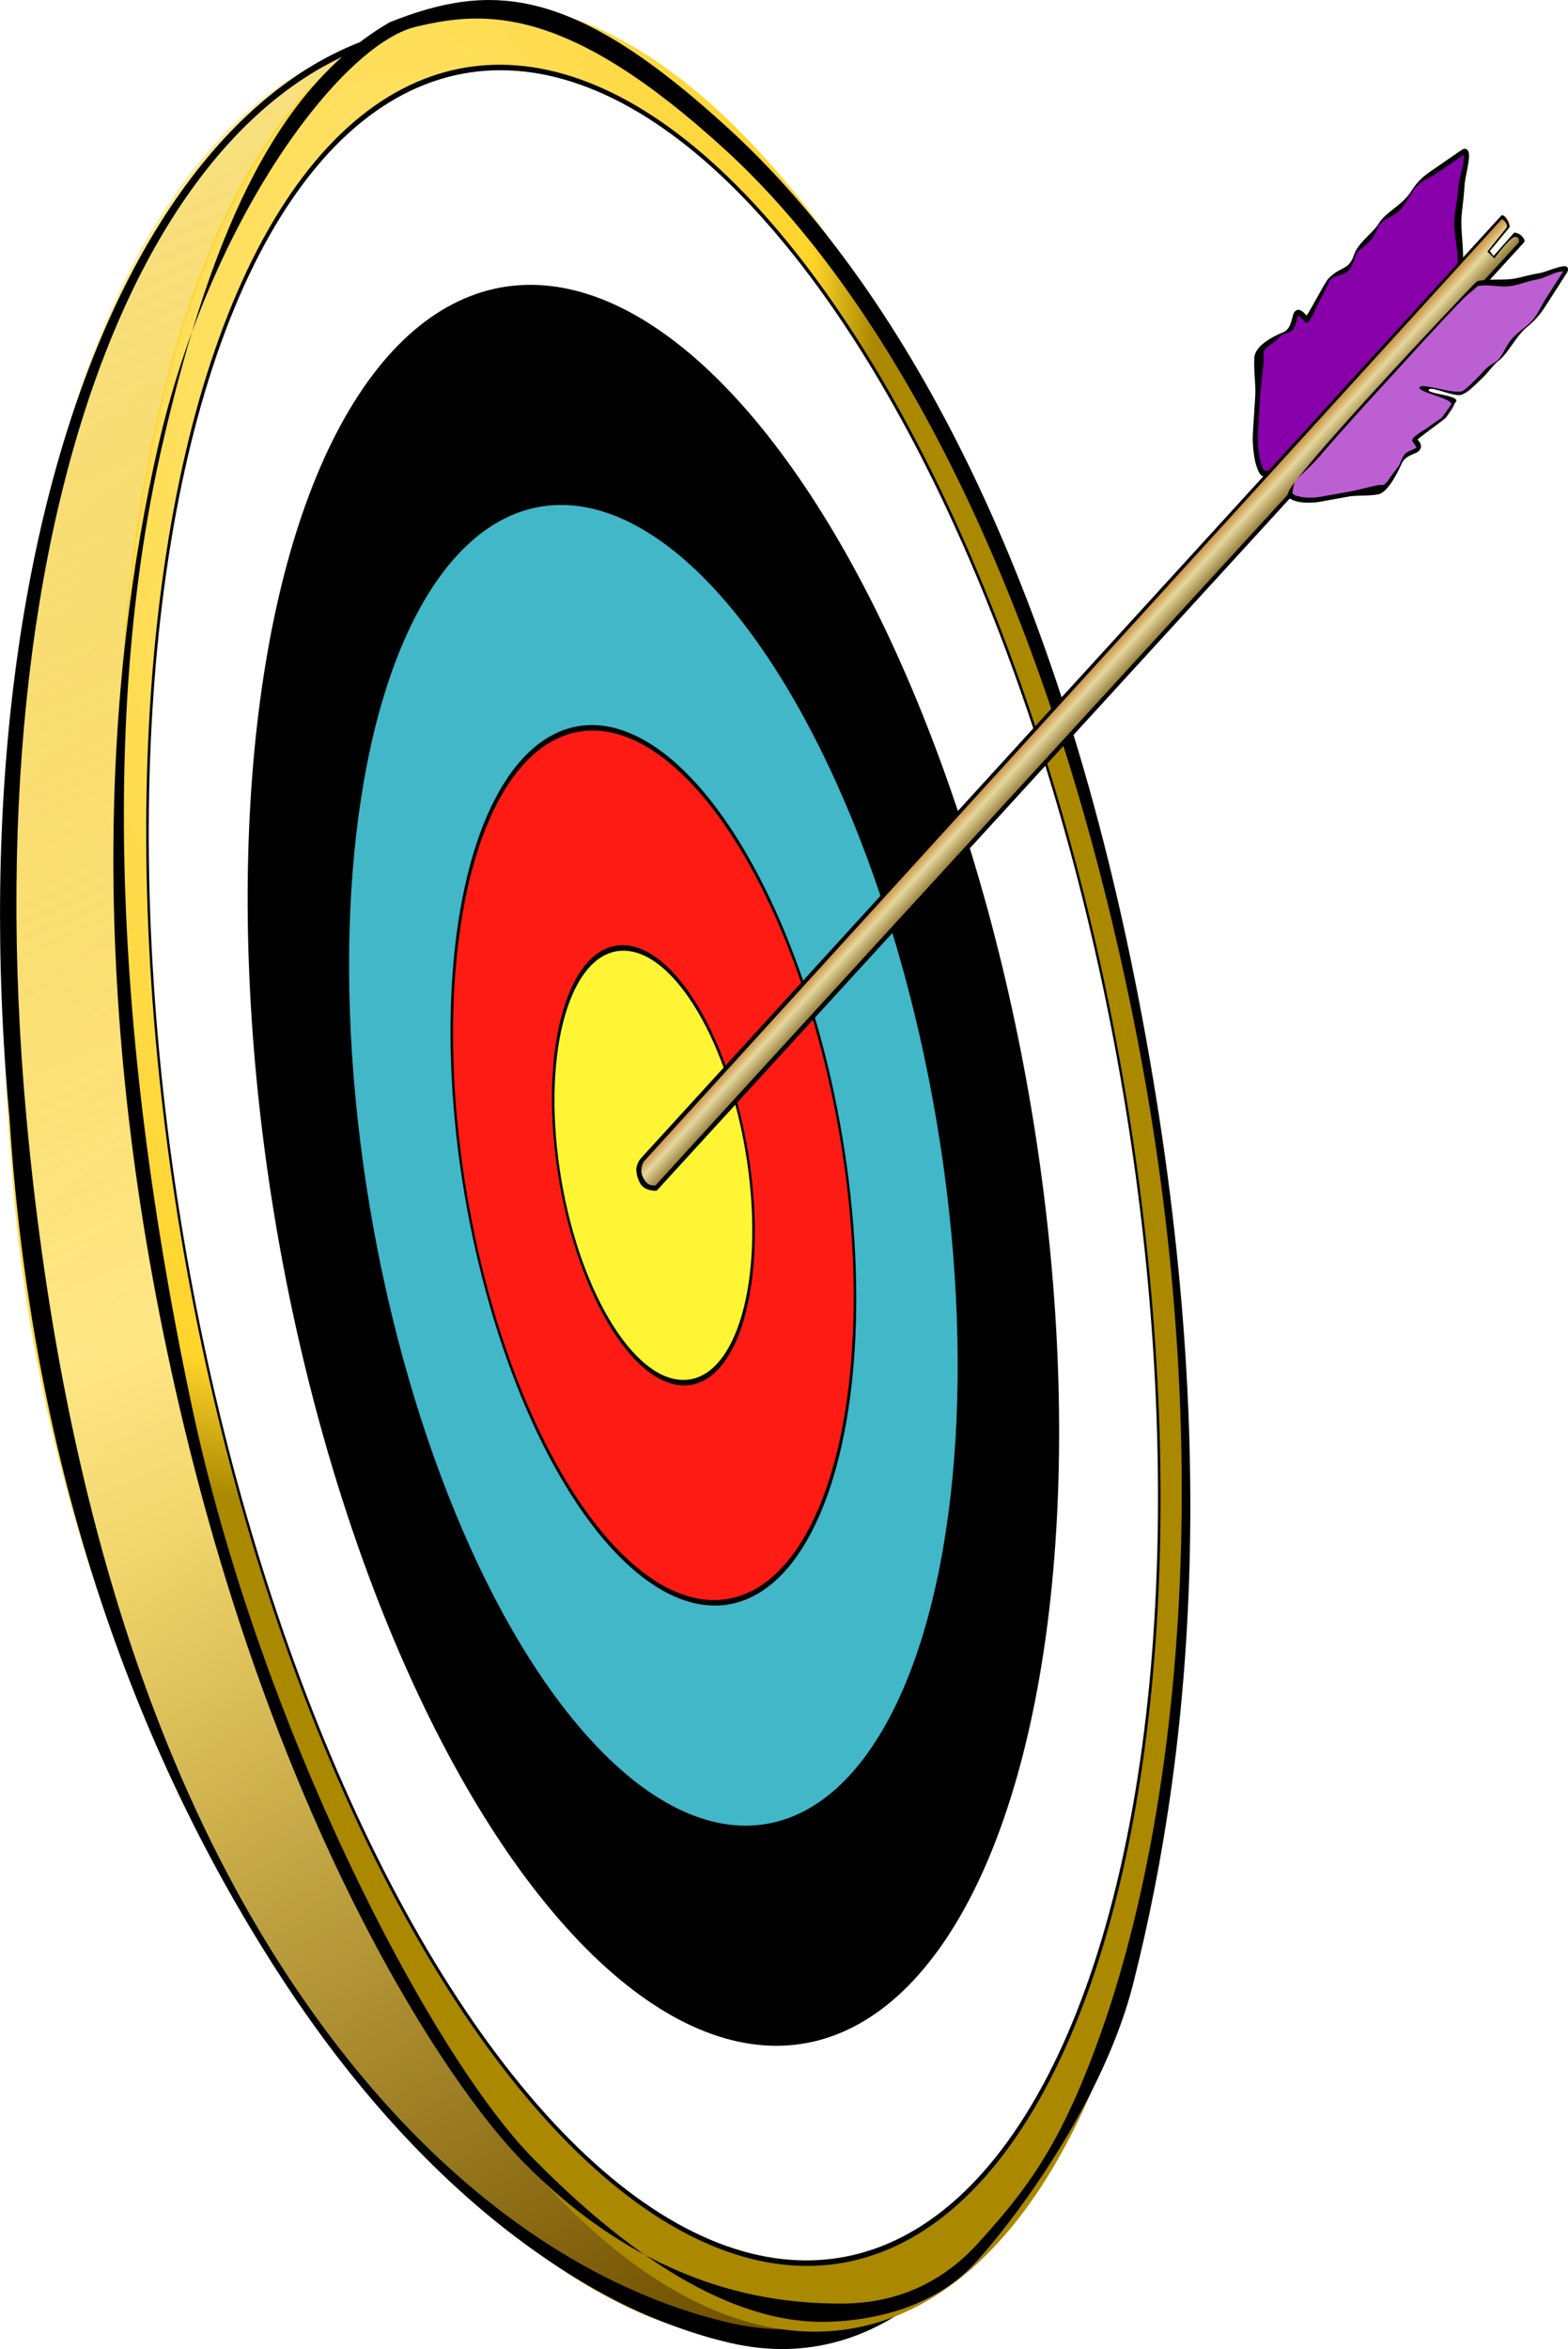
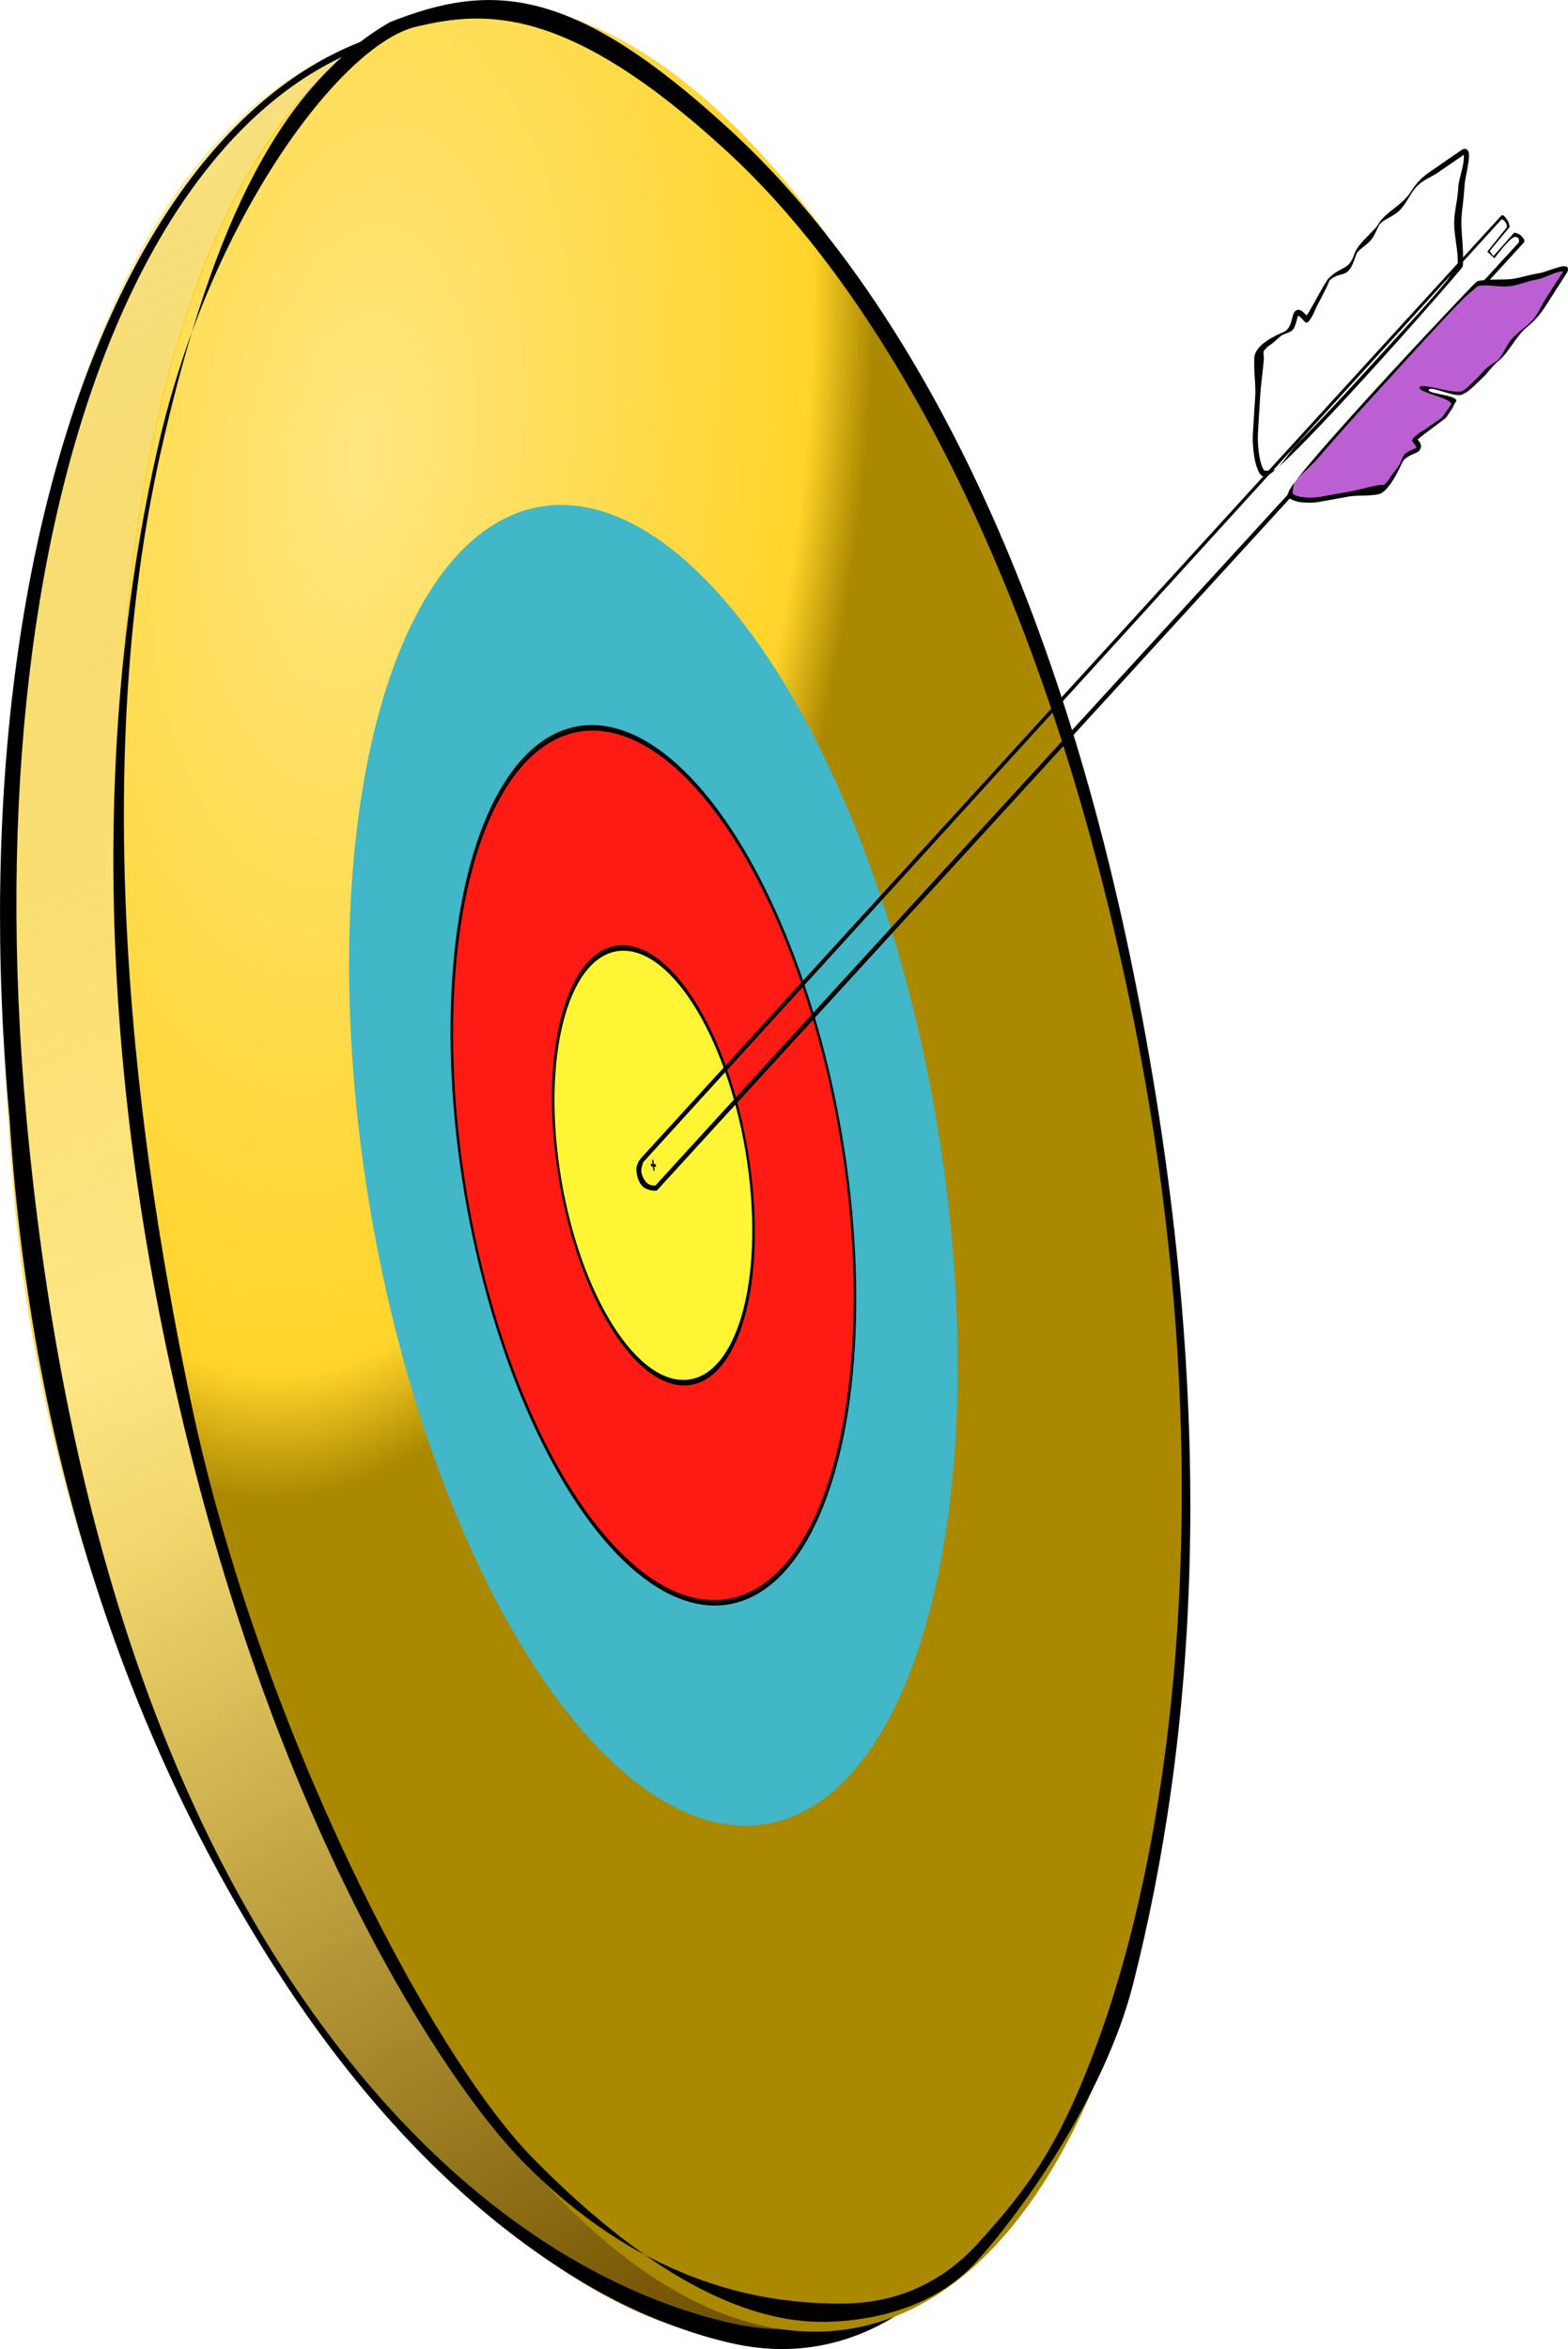
<svg xmlns="http://www.w3.org/2000/svg" viewBox="0 0 236.6 354.33" version="1.0">
  <defs>
    <linearGradient id="e" y2="333.64" gradientUnits="userSpaceOnUse" x2="207.52" gradientTransform="matrix(.964 0 0 1 -10.189 -106.08)" y1="333.64" x1="201.34">
      <stop offset="0" stop-color="#c88837" />
      <stop offset=".37" stop-color="#e5d79d" />
      <stop offset="1" stop-color="#826623" />
    </linearGradient>
    <linearGradient id="b" y2="750.06" gradientUnits="userSpaceOnUse" x2="455.5" gradientTransform="matrix(.575 .037 .162 1.093 290.72 -211.89)" y1="307.4" x1="360.24">
      <stop offset="0" stop-color="#d4aa00" stop-opacity=".159" />
      <stop offset=".5" stop-color="#fff6d5" stop-opacity=".429" />
      <stop offset="1" stop-color="#540" stop-opacity=".438" />
    </linearGradient>
    <linearGradient id="a" y2="744.26" gradientUnits="userSpaceOnUse" x2="570.6" gradientTransform="matrix(.575 .037 .162 1.093 244.21 -193.29)" y1="299.28" x1="415.36">
      <stop offset="0" stop-color="#ffea96" />
      <stop offset=".5" stop-color="#ffd83b" />
      <stop offset="1" stop-color="#845700" />
    </linearGradient>
    <radialGradient id="d" gradientUnits="userSpaceOnUse" cy="238.08" cx="346" gradientTransform="matrix(.368 -.918 1.027 -.103 -9.623 599.59)" r="16.726">
      <stop offset="0" stop-color="#ffe680" />
      <stop offset=".879" stop-color="#ffd42a" />
      <stop offset="1" stop-color="#a80" />
    </radialGradient>
  </defs>
  <path d="M730.23 397.01c21.09 142.65 34.84 232.39-46.52 248.55-74.1 14.72-196.97-107.4-212.13-257.96-14.26-140.65 25.82-244.88 100.39-258.92 92.94 49.42 137.17 125.67 158.26 268.33z" fill="url(#a)" transform="matrix(.566 0 0 .671 -264.93 -80.85)" />
  <path d="M766.86 392.27c23.07 143.01-24.24 270.32-105 254.36-77.01-15.22-170.69-108.37-188.59-275.16-15.37-144.04 42.47-250.98 124.64-246.09 82.17 4.88 145.88 123.88 168.95 266.89z" fill="url(#b)" transform="matrix(.566 0 0 .671 -264.93 -80.85)" />
  <path d="M73.342 3.45C25.936.169-7.432 71.977 1.435 168.69c3.596 56.777 21.262 99.626 41.619 130.539 20.356 30.906 44.965 49.091 67.178 54.2 46.596 10.713 73.895-74.749 60.588-170.777-6.659-48.003-19.167-91.993-35.95-124.383-16.778-32.39-37.82-53.18-61.528-54.817zm.011 1.048c23.697 1.638 44.722 21.44 61.494 53.817 16.772 32.37 29.286 76.346 35.939 124.336 13.307 95.982-13.992 178.476-60.56 167.763-22.207-5.109-46.391-21.34-66.742-52.24-20.345-30.9-34.326-73.513-39.49-129.479C-4.867 72.023 25.96 1.222 73.354 4.498z" />
  <path d="M21.003 170.086a75.648 175.669-9.793 11154.674 11.89 75.648 175.669-9.793 11-154.674-11.89z" fill="#ffd42a" />
  <path d="M813.55 514.26a237.08 237.08 0 11-474.16 0 237.08 237.08 0 11474.16 0z" transform="matrix(-.326 -.025 -.091 -.734 333.18 567.612)" opacity=".155" fill="url(#c)" />
  <path d="M372.23 247.31a16.726 16.726 0 11-33.45 0 16.726 16.726 0 1133.45 0z" transform="matrix(-4.624 -.355 -1.293 -10.372 2062.093 2867.54)" fill="url(#d)" />
  <g transform="matrix(-1.842 -.142 -.517 -4.148 935.227 1342.863)">
-     <circle transform="translate(378.87 268.39)" r="39.9" stroke="#000" stroke-width=".2" fill="#fff" />
-     <circle transform="translate(378.87 268.39)" r="32" />
    <circle transform="translate(378.87 268.39)" r="24" fill="#41b7c8" />
    <circle transform="translate(378.87 268.39)" r="15.9" stroke="#000" stroke-width=".2" fill="#fd1b14" />
    <circle transform="translate(378.87 268.39)" r="7.9" stroke="#000" stroke-width=".2" fill="#fff535" />
    <path d="M378.67 268.39h.4m-.2-.2v.4" stroke="#000" stroke-width=".1" />
  </g>
  <path d="M62.69 4.055C51.565 6.754 31.786 32.693 23.88 67.217c-7.904 34.518-11.256 83.16 3.29 145.415C42.064 276.35 67.29 314.205 78.807 325.979c19.065 19.468 37.695 21.502 48.113 21.502 5.323 0 13.534-1.215 20.725-9.17s12.23-14.426 18.063-30.504c11.721-32.154 18.63-87.643 5.436-153.524-13.194-65.893-37.599-109.601-61.55-131.539C85.707.8 73.262 1.491 62.69 4.055zm-3.878-.704c15.368-6.096 27.61-5.552 51.233 16.144 23.84 21.864 47.961 62.316 61.154 128.069 13.194 65.76 9.117 114.911-.226 151.731-4.247 16.689-16.591 34.068-23.726 41.95s-18.12 8.995-23.215 8.995c-10.306 0-24.745-5.444-43.714-24.791C64.86 309.667 39.113 260.3 28.88 211.799 15.67 149.203 16.559 101.763 24.43 67.386c7.86-34.33 18.125-54.59 34.382-64.034z" fill-rule="evenodd" />
  <g>
    <g fill-rule="evenodd">
-       <path d="M190.715 71.425c-.922-.365-1.483-3.96-1.363-6.246.105-2.07.193-3.74.282-5.464.11-2.088-.28-3.916-.174-6.01.088-1.685 3.278-3.084 4.04-3.39 2.557-1.007.848-5.388 3.498-2.277.14.163 3.042-5.396 3.44-5.83 1.795-1.966 3.083-1.081 4.066-3.934.533-1.554 2.918-3.27 3.61-4.468.988-1.724 3.579-2.782 4.832-4.77 1.27-2.008 2.154-2.523 3.807-3.65 1.366-.93 2.355-1.608 3.756-2.562 1.361-.935.06 3.45-.029 5.187-.114 2.267-.657 3.404-.738 4.941-.113 2.203.734 4.515.599 7.084-.017.384-27.86 32.078-29.626 31.389z" fill="#80a" />
      <path d="M221.199 22.485c-.242-.088-.47.01-.687.16-1.395.96-2.384 1.639-3.74 2.58-1.635 1.122-2.635 1.724-3.94 3.782-.573.893-1.49 1.657-2.412 2.389-.928.738-1.86 1.431-2.436 2.414-.268.469-1.026 1.21-1.785 1.99s-1.524 1.618-1.855 2.56c-.468 1.331-.914 1.682-1.536 2.035-.623.366-1.476.67-2.437 1.721-.12.133-.185.279-.313.481-.122.197-.273.437-.447.729-.326.583-.738 1.312-1.134 2.023s-.791 1.395-1.082 1.889c-.098.158-.168.26-.243.367-.183-.202-.378-.418-.529-.543-.235-.197-.442-.322-.696-.334-.25-.005-.512.182-.64.385s-.176.432-.236.65c-.126.44-.241.943-.451 1.375-.205.426-.482.78-1.011.993-.405.165-1.401.601-2.339 1.224-.474.317-.921.667-1.284 1.09-.368.416-.654.93-.69 1.486-.13 2.159.244 3.955.123 5.94-.105 1.703-.221 3.368-.343 5.417-.08 1.185.027 2.655.262 3.91.115.63.287 1.198.478 1.657s.383.841.771.984c.186.074.345.026.487-.03s.296-.122.462-.227c.332-.212.716-.544 1.192-.951.946-.822 2.192-2.034 3.623-3.474 2.862-2.893 6.503-6.79 10.094-10.733a849.463 849.463 0 009.7-10.855c1.325-1.513 2.517-2.868 3.29-3.776.38-.454.685-.8.892-1.053.104-.126.18-.246.243-.328.023-.038.058-.063.086-.095l.035-.076c.006-.019.007-.032.024-.064.012-.025.042-.146.042-.146.16-2.67-.334-5.155-.206-7.198.084-1.415.316-2.565.46-4.876.04-.763.383-2.134.566-3.355.089-.614.159-1.145.064-1.583-.048-.225-.174-.452-.422-.534zm-.33.866c.031.18.024.629-.058 1.185-.165 1.15-.697 2.666-.757 3.626-.13 2.171-.509 3.267-.607 4.887-.143 2.299.626 4.532.51 6.915-.046.063-.092.126-.179.234-.202.246-1.119 1.74-1.499 2.195-.766.902-1.135 1.356-2.454 2.862-2.643 3.006-6.245 6.898-9.836 10.84-3.585 3.937-7.146 7.745-9.996 10.625-1.42 1.44-2.443 3.203-3.36 3.992-.453.395-1.685.269-1.747.287-.063.03-.08.01 0 .038-.074-.02-.258-.223-.416-.604a8.106 8.106 0 01-.413-1.49c-.213-1.177-.305-2.602-.237-3.685.122-2.049.22-3.695.326-5.398.135-2.139.44-3.909.566-5.913.016-.269-.197-.805.086-1.127s.357-.454.792-.74c.857-.574 1.623-1.437 1.976-1.584.734-.3 1.416-.453 1.696-1.024.275-.578.403-1.159.51-1.554.043-.16.09-.249.118-.306.034.014.096.047.241.165.185.151.435.393.752.765a.34.34 0 00.276.115c.085-.005.279-.13.308-.161.057-.063.11-.132.161-.215.105-.152.238-.373.395-.633.302-.507.464-1.1.86-1.81.4-.717 1.108-2.171 1.224-2.361.11-.184.498-1.138.475-1.113.84-.92 1.8-.81 2.514-1.226.708-.41 1.044-1.294 1.57-2.79.22-.605 1.275-1.18 2.016-1.942.736-.767.994-1.705 1.412-2.427.43-.735 1.795-1.183 2.717-1.915s1.494-1.836 2.184-2.919c1.24-1.95 2.459-2.06 4.117-3.208a2222.76 2222.76 0 003.74-2.567c.028-.019 0-.013.017-.02z" />
    </g>
-     <path d="M188.77 113.97c-.37.03-.86.17-1.33.59.01 0 .09 5.53.09 5.53l-1.05-.09-.24-5.44c-.8-.7-1.96-.53-1.96-.53h-.03c-.22.01-.4.21-.39.44l.3 225.42c0 .12-.11.91-.01.97l2.47 1.55s1.7.07 2.55-.81c.76-.79.29-1 .29-1.12l.36-226.01a.43.43 0 00-.12-.31.395.395 0 00-.3-.13s-.26-.09-.63-.06z" fill="url(#e)" transform="matrix(.556 .652 -.575 .63 190.219 -159.32)" />
    <path d="M226.945 32.576a.311.311 0 00-.475.016L96.79 174.629c-.07.063-.452.632-.37.467.128-.267-.303.533-.396 1.114 0 0-.097 1.127.576 2.281.341.584.757.81 1.37.995.485.138 1.09.157 1.16.081L229.903 36.622c.075-.069.11-.17.112-.273a.405.405 0 00-.097-.284s-.411-.861-1.445-.965c.005.006-3.132 3.541-3.132 3.541l-.554-.78 2.997-3.608c-.053-.976-.823-1.658-.823-1.658l-.017-.02zm-.352.486s.782.292.802 1.202l-2.97 3.692 1.076 1.015s2.346-3.21 3.116-3.234c.775-.016.564.832.564.832S99.301 178.27 98.926 178.82c-.907.06-1.354-.309-1.701-.873-.541-.896-.593-1.57-.146-2.664l129.514-142.22z" />
    <path d="M164.192 108.21c.392-.441.49-.561.95-1.078-.35.32-.66.699-.95 1.078z" />
    <g fill-rule="evenodd">
      <path d="M194.733 73.947c.156.888 2.665 1.81 4.44 1.517 1.611-.263 2.922-.474 4.266-.698 1.622-.263 2.976-.018 4.604-.287 1.31-.211 2.831-3.477 3.172-4.252 1.132-2.613 4.274-1.262 2.24-3.65-.106-.123 4.012-3.017 4.398-3.439.437-.478 2.386-2.132 1.213-2.777-1.178-.652-4.33-1.349-4.138-1.698.39-.69 5.154 1.166 6.328.574 1.272-.648 3.688-3.986 4.701-4.754 1.466-1.113 2.644-3.763 4.351-5.153 1.725-1.42 2.248-2.334 3.338-4.056.905-1.418 1.566-2.457 2.493-3.913.905-1.419-2.656.197-4.012.42-1.758.286-2.713.915-3.904 1.11-1.718.28-3.394-.382-5.385-.055-.3.051-28.396 29.412-28.105 31.11z" fill="#bc5fd3" />
      <path d="M236.593 40.55c.03.23-.07.466-.22.694-.933 1.45-1.594 2.488-2.498 3.893-1.101 1.71-1.7 2.743-3.47 4.202-.769.626-1.485 1.599-2.173 2.566-.694.974-1.36 1.955-2.196 2.592-.4.3-1.075 1.114-1.783 1.927-.703.807-2.796 2.657-3.56 3.065-1.096.568-4.738-1.344-5.104-.704-.361.647 4.994.849 4.05 1.882-.121.132-1.302 2.218-1.473 2.356s-.379.313-.625.494c-.498.381-1.11.837-1.717 1.287-.595.45-1.179.887-1.597 1.219-.143.106-.224.181-.321.262.133.17.272.346.349.488.115.214.186.414.154.664-.027.243-.212.521-.384.659-.177.144-.354.21-.53.29-.36.154-.769.313-1.123.55-.36.242-.67.53-.911 1.084-.182.4-.65 1.43-1.265 2.405-.307.488-.642.955-1.016 1.352s-.81.721-1.246.796c-1.668.3-3.005.075-4.548.353-1.328.23-2.627.48-4.222.763-.919.16-2.033.184-2.97.05a4.218 4.218 0 01-1.206-.345c-.331-.154-.595-.319-.651-.686-.032-.18.027-.332.092-.479.059-.152.135-.311.24-.476.208-.342.514-.753.895-1.258.763-.998 1.87-2.322 3.177-3.855 2.627-3.064 6.133-6.963 9.671-10.824s7.025-7.587 9.711-10.438c1.346-1.422 2.56-2.713 3.364-3.543.403-.415.702-.743.932-.97.115-.112.212-.194.287-.263.04-.031.057-.063.086-.094.023-.013.046-.025.063-.044.017-.006.023-.012.046-.025.034-.012.125-.048.13-.055 2.066-.37 3.917-.076 5.5-.36 1.1-.195 2.028-.517 3.826-.834.59-.104 1.695-.556 2.66-.832.478-.132.904-.245 1.225-.181.164.022.315.134.351.372zm-.708.395c-.135-.015-.48.023-.924.142-.91.265-2.152.907-2.896 1.04-1.69.3-2.586.763-3.845.982-1.793.323-3.402-.26-5.251.037-.052.057-.11.107-.207.201-.212.22-1.496 1.246-1.898 1.662-.8.824-1.196 1.22-2.541 2.642-2.686 2.852-6.186 6.72-9.719 10.573s-6.964 7.672-9.573 10.717c-1.302 1.513-2.808 2.67-3.541 3.636-.37.48-.434 1.684-.469 1.747-.023.064-.012.077-.028.006.016.071.144.234.407.36.276.128.659.226 1.094.292a9.498 9.498 0 002.801-.054c1.594-.283 2.876-.514 4.204-.744 1.656-.3 3.066-.747 4.627-1.03.204-.035.592.133.88-.17s.401-.389.685-.838c.563-.893 1.328-1.718 1.492-2.087.329-.75.548-1.431 1.023-1.749.48-.324.952-.488 1.266-.629.13-.055.2-.105.25-.136-.005-.032-.015-.097-.092-.226a3.864 3.864 0 00-.482-.683c-.05-.059-.065-.18-.052-.27.018-.083.14-.28.169-.311.057-.063.12-.12.19-.182.131-.12.32-.263.543-.432.43-.344.908-.553 1.515-1.002.6-.444 1.824-1.266 1.985-1.39s1.427-1.967 1.404-1.941c.829-.907-5.118-1.948-4.7-2.684.413-.729 5.318 1.163 6.538.533.502-.259 2.427-2.176 3.112-2.964.691-.794 1.449-1.12 2.061-1.588.63-.475 1.172-1.862 1.866-2.836.688-.967 1.609-1.622 2.543-2.392 1.673-1.378 1.93-2.59 3.042-4.313.905-1.418 1.571-2.45 2.504-3.9.018-.031.006-.006.017-.019z" />
    </g>
  </g>
</svg>